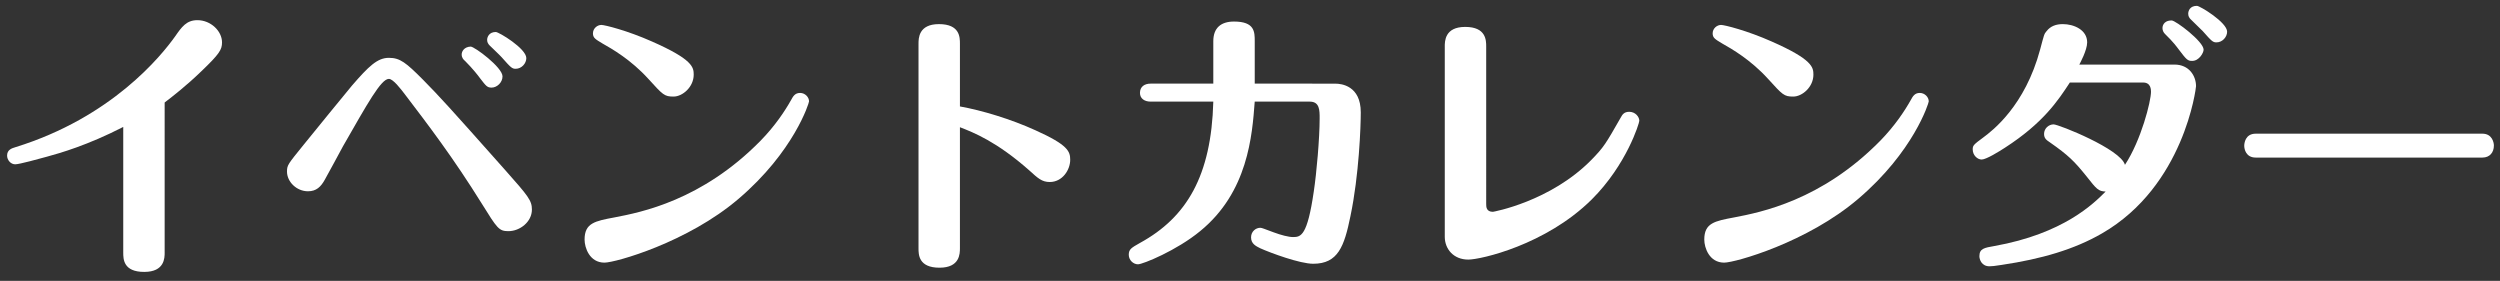
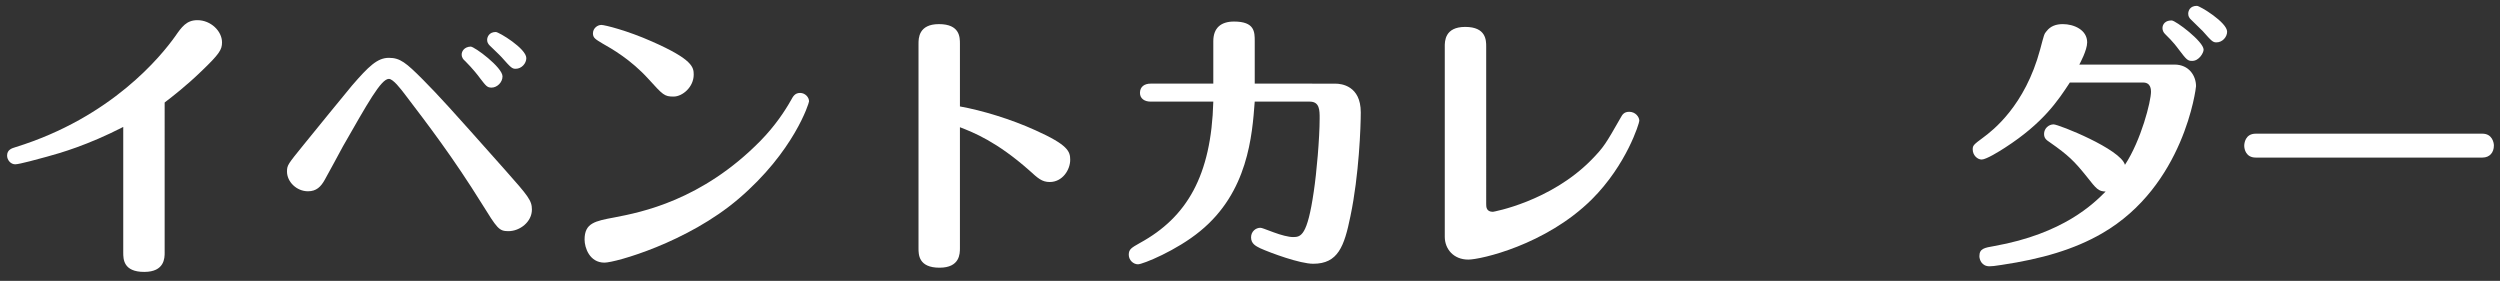
<svg xmlns="http://www.w3.org/2000/svg" version="1.1" x="0px" y="0px" width="178px" height="20px" viewBox="0 0 178 20" enable-background="new 0 0 178 20" xml:space="preserve">
  <rect x="0" y="0" width="178" height="20" fill="#333333" stroke="none" />
  <g id="レイヤー_1">
    <rect x="-112" y="-433" display="none" fill="none" width="1353" height="768" />
  </g>
  <g id="レイヤー_2">
    <g>
      <g>
        <g>
          <path fill="#FFFFFF" d="M11.724,17.98c0,0.379,0,1.38-1.455,1.38c-1.494,0-1.494-0.921-1.494-1.38V9.038      c-2.531,1.3-4.484,1.86-5.44,2.12c-0.519,0.141-1.953,0.541-2.252,0.541c-0.319,0-0.578-0.301-0.578-0.621      c0-0.42,0.339-0.52,0.598-0.6C7.957,8.357,11.484,3.977,12.48,2.576c0.459-0.66,0.798-1.14,1.574-1.14      c0.957,0,1.754,0.78,1.754,1.58c0,0.521-0.179,0.82-1.475,2.061c-1.076,1.04-2.013,1.761-2.61,2.221V17.98z" />
        </g>
        <g>
          <path fill="#FFFFFF" d="M30.12,5.678c1.255,1.279,1.714,1.779,5.858,6.441c1.634,1.84,1.894,2.16,1.894,2.801      c0,0.879-0.857,1.539-1.674,1.539c-0.678,0-0.798-0.199-1.894-1.96c-2.053-3.3-3.846-5.642-5.46-7.761      c-0.319-0.421-0.857-1.121-1.156-1.121c-0.558,0-1.515,1.74-3.269,4.801c-0.199,0.36-1.096,2.041-1.295,2.381      c-0.279,0.5-0.598,0.82-1.195,0.82c-0.817,0-1.495-0.68-1.495-1.4c0-0.46,0.06-0.52,1.176-1.9c0.817-1,2.97-3.66,3.447-4.221      c1.196-1.381,1.813-1.98,2.631-1.98C28.485,4.117,28.904,4.457,30.12,5.678z M35.779,5.438c0,0.439-0.398,0.8-0.777,0.8      c-0.318,0-0.398-0.12-0.817-0.66c-0.159-0.22-0.518-0.681-1.075-1.24c-0.1-0.08-0.239-0.22-0.239-0.46      c0-0.221,0.179-0.54,0.638-0.561C33.786,3.316,35.779,4.797,35.779,5.438z M37.474,4.137c0,0.381-0.339,0.76-0.758,0.76      c-0.259,0-0.339-0.079-0.996-0.819c-0.12-0.14-0.737-0.72-0.857-0.841c-0.119-0.119-0.179-0.24-0.179-0.399      c0-0.2,0.14-0.56,0.617-0.56C35.521,2.277,37.474,3.457,37.474,4.137z" />
        </g>
        <g>
          <path fill="#FFFFFF" d="M43.753,15.479c1.873-0.36,6.218-1.2,10.402-5.462c1.036-1.06,1.734-2.119,2.173-2.9      c0.139-0.26,0.278-0.5,0.638-0.5c0.358,0,0.638,0.301,0.638,0.601c0,0.12-1.076,3.581-5.022,6.941      c-3.627,3.101-8.769,4.541-9.545,4.541c-1.057,0-1.415-1.06-1.415-1.641C41.621,15.879,42.358,15.74,43.753,15.479z       M46.164,5.617c-1.235-1.36-2.59-2.141-3.268-2.521c-0.498-0.3-0.678-0.399-0.678-0.72c0-0.36,0.318-0.601,0.598-0.601      c0.239,0,1.854,0.4,3.607,1.181c2.909,1.28,2.969,1.84,2.969,2.36c0,0.88-0.797,1.56-1.435,1.56      C47.301,6.877,47.201,6.758,46.164,5.617z" />
        </g>
        <g>
          <path fill="#FFFFFF" d="M68.347,17.66c0,0.4,0,1.4-1.454,1.4c-1.495,0-1.495-0.94-1.495-1.381V3.117c0-0.381,0-1.4,1.455-1.4      c1.494,0,1.494,0.939,1.494,1.4v4.461c1.555,0.279,3.627,0.9,5.381,1.7c2.312,1.04,2.471,1.5,2.471,2.101      c0,0.72-0.558,1.58-1.454,1.58c-0.559,0-0.837-0.26-1.475-0.84c-2.312-2.041-3.946-2.682-4.923-3.061V17.66z" />
        </g>
        <g>
          <path fill="#FFFFFF" d="M95.093,5.957c0.398,0,1.794,0.141,1.794,2.041c0,1-0.12,4.461-0.737,7.401      c-0.438,2.141-0.877,3.381-2.65,3.381c-0.937,0-3.01-0.761-3.767-1.101c-0.319-0.16-0.657-0.32-0.657-0.779      c0-0.421,0.338-0.681,0.657-0.681c0.119,0,0.279,0.08,0.937,0.319c0.538,0.201,1.076,0.341,1.395,0.341      c0.559,0,1.017-0.08,1.476-3.241c0.199-1.32,0.418-3.78,0.418-5.221c0-0.561,0-1.18-0.697-1.18h-3.926      c-0.18,2.42-0.479,6.441-3.886,9.221c-1.674,1.381-4.086,2.361-4.425,2.361c-0.338,0-0.657-0.301-0.657-0.68      c0-0.4,0.199-0.5,0.797-0.841c3.328-1.82,5.082-4.78,5.222-10.062h-4.464c-0.438,0-0.758-0.221-0.758-0.621      c0-0.439,0.319-0.66,0.758-0.66h4.464v-3.02c0-0.941,0.538-1.4,1.475-1.4c1.475,0,1.475,0.74,1.475,1.4v3.02H95.093z" />
        </g>
        <g>
          <path fill="#FFFFFF" d="M102.867,3.316c0-0.379,0-1.4,1.455-1.4c1.495,0,1.495,0.961,1.495,1.4V14.52      c0,0.199,0,0.561,0.478,0.561c0.021,0,4.086-0.721,7.015-3.701c0.897-0.92,1.017-1.141,2.093-3.021      c0.1-0.18,0.219-0.399,0.598-0.399c0.438,0,0.718,0.36,0.718,0.64c0,0.16-0.896,3.121-3.388,5.602      c-3.269,3.24-7.912,4.281-8.788,4.281c-1.057,0-1.675-0.761-1.675-1.621V3.316z" />
        </g>
        <g>
-           <path fill="#FFFFFF" d="M123.476,15.479c1.873-0.36,6.218-1.2,10.402-5.462c1.036-1.06,1.734-2.119,2.173-2.9      c0.139-0.26,0.278-0.5,0.638-0.5c0.358,0,0.638,0.301,0.638,0.601c0,0.12-1.076,3.581-5.022,6.941      c-3.627,3.101-8.769,4.541-9.545,4.541c-1.057,0-1.415-1.06-1.415-1.641C121.344,15.879,122.081,15.74,123.476,15.479z       M125.887,5.617c-1.235-1.36-2.59-2.141-3.268-2.521c-0.498-0.3-0.678-0.399-0.678-0.72c0-0.36,0.318-0.601,0.598-0.601      c0.239,0,1.854,0.4,3.607,1.181c2.909,1.28,2.969,1.84,2.969,2.36c0,0.88-0.797,1.56-1.435,1.56      C127.023,6.877,126.924,6.758,125.887,5.617z" />
-         </g>
+           </g>
        <g>
          <path fill="#FFFFFF" d="M147.372,5.877c-0.837,1.281-1.893,2.881-4.623,4.642c-0.398,0.26-1.335,0.84-1.654,0.84      c-0.299,0-0.638-0.3-0.638-0.72c0-0.28,0.06-0.34,0.737-0.84s2.989-2.262,4.065-6.281c0.279-1.041,0.279-1.102,0.458-1.301      c0.279-0.36,0.678-0.5,1.156-0.5c0.777,0,1.733,0.4,1.733,1.3c0,0.561-0.518,1.501-0.558,1.581h6.775      c1.036,0,1.534,0.8,1.534,1.54c0,0.12-0.837,7.101-6.695,10.481c-1.973,1.141-4.305,1.82-7.135,2.241      c-0.518,0.08-0.697,0.1-0.876,0.1c-0.559,0-0.718-0.479-0.718-0.72c0-0.541,0.358-0.6,1.056-0.721      c4.942-0.88,7.095-3.04,7.932-3.881c-0.518-0.02-0.638-0.16-1.375-1.1c-0.856-1.061-1.275-1.48-2.591-2.4      c-0.239-0.16-0.418-0.28-0.418-0.601c0-0.399,0.339-0.681,0.678-0.681c0.358,0,4.782,1.762,5.081,2.881      c1.156-1.76,1.854-4.521,1.854-5.201c0-0.14,0-0.66-0.558-0.66H147.372z M156.897,3.537c0,0.22-0.318,0.8-0.816,0.8      c-0.319,0-0.398-0.08-0.957-0.819c-0.14-0.181-0.358-0.501-0.977-1.102c-0.1-0.1-0.179-0.239-0.179-0.42      c0-0.06,0.02-0.539,0.657-0.539C154.905,1.457,156.897,2.957,156.897,3.537z M158.571,2.257c0,0.38-0.338,0.76-0.757,0.76      c-0.259,0-0.339-0.079-0.977-0.8c-0.14-0.141-0.757-0.74-0.877-0.86c-0.079-0.08-0.159-0.2-0.159-0.38      c0-0.2,0.119-0.561,0.618-0.561C156.639,0.416,158.571,1.597,158.571,2.257z" />
        </g>
        <g>
          <path fill="#FFFFFF" d="M176.749,9.518c0.697,0,0.816,0.641,0.816,0.841c0,0.5-0.299,0.86-0.816,0.86h-16.142      c-0.698,0-0.817-0.6-0.817-0.84c0-0.16,0.06-0.861,0.817-0.861H176.749z" />
        </g>
      </g>
    </g>
    <g>
	</g>
    <g>
	</g>
    <g>
	</g>
    <g>
	</g>
    <g>
	</g>
    <g>
	</g>
    <g>
	</g>
    <g>
	</g>
    <g>
	</g>
    <g>
	</g>
    <g>
	</g>
    <g>
	</g>
    <g>
	</g>
    <g>
	</g>
    <g>
	</g>
  </g>
</svg>